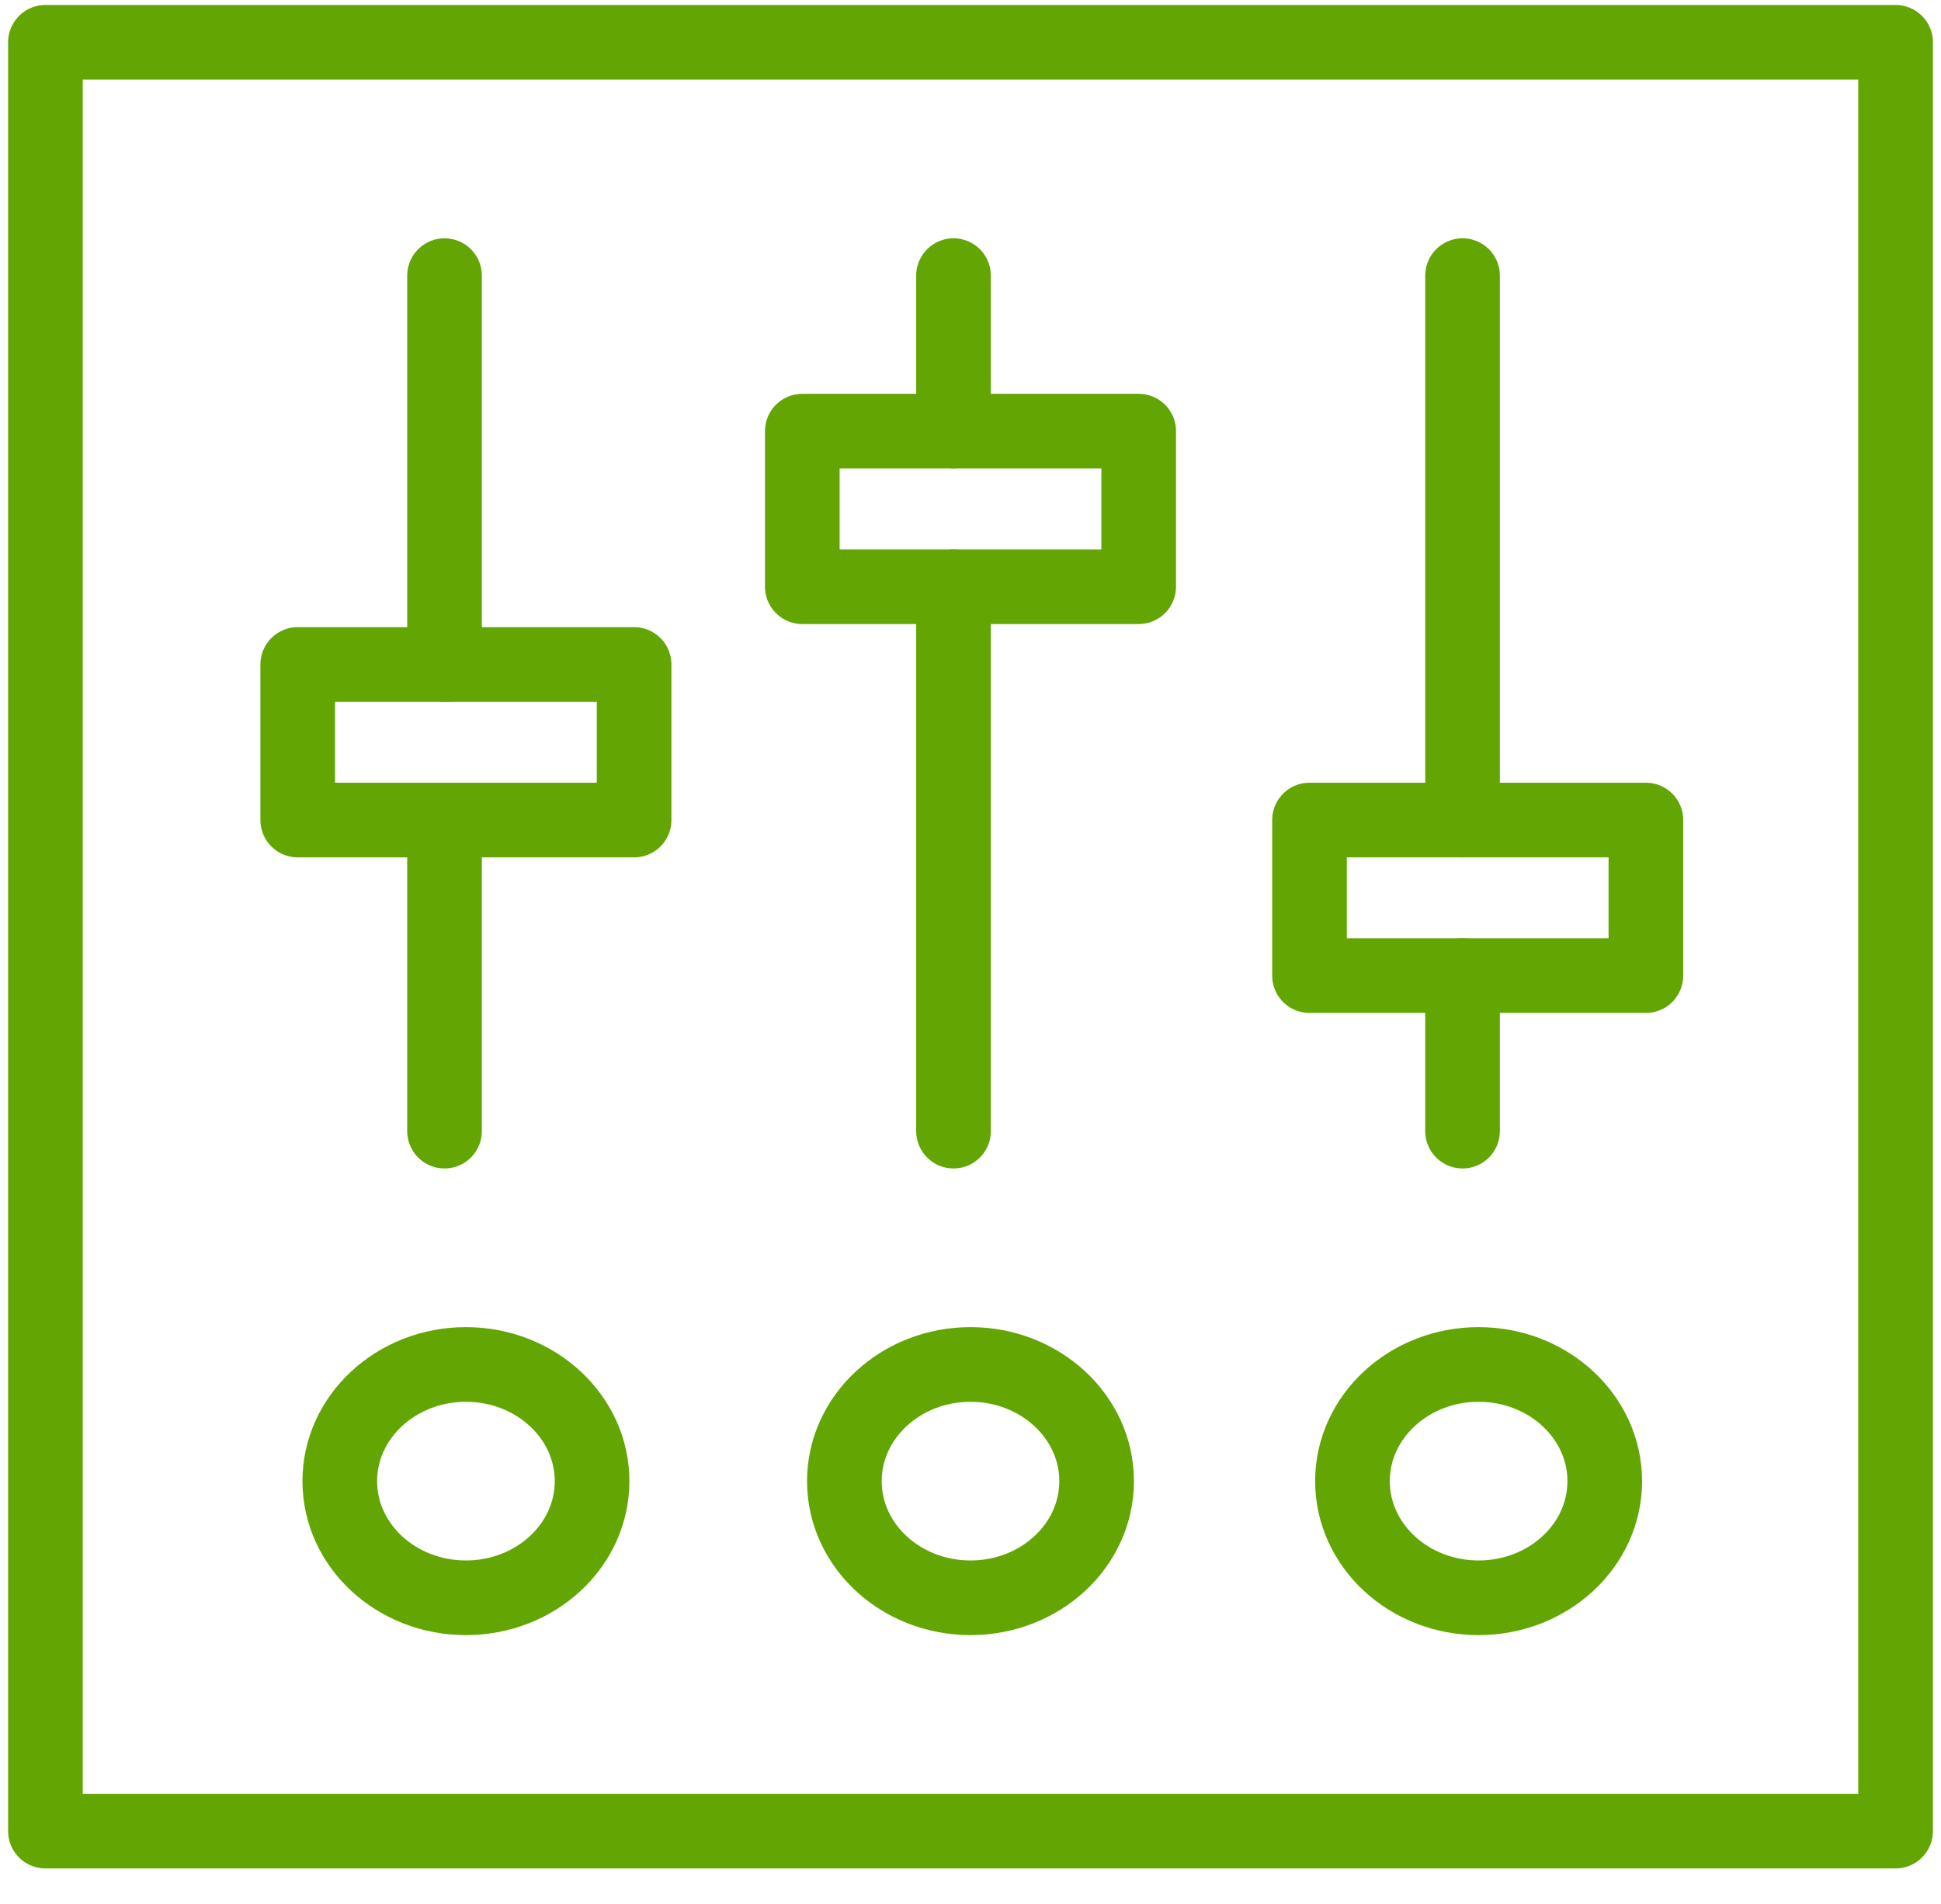
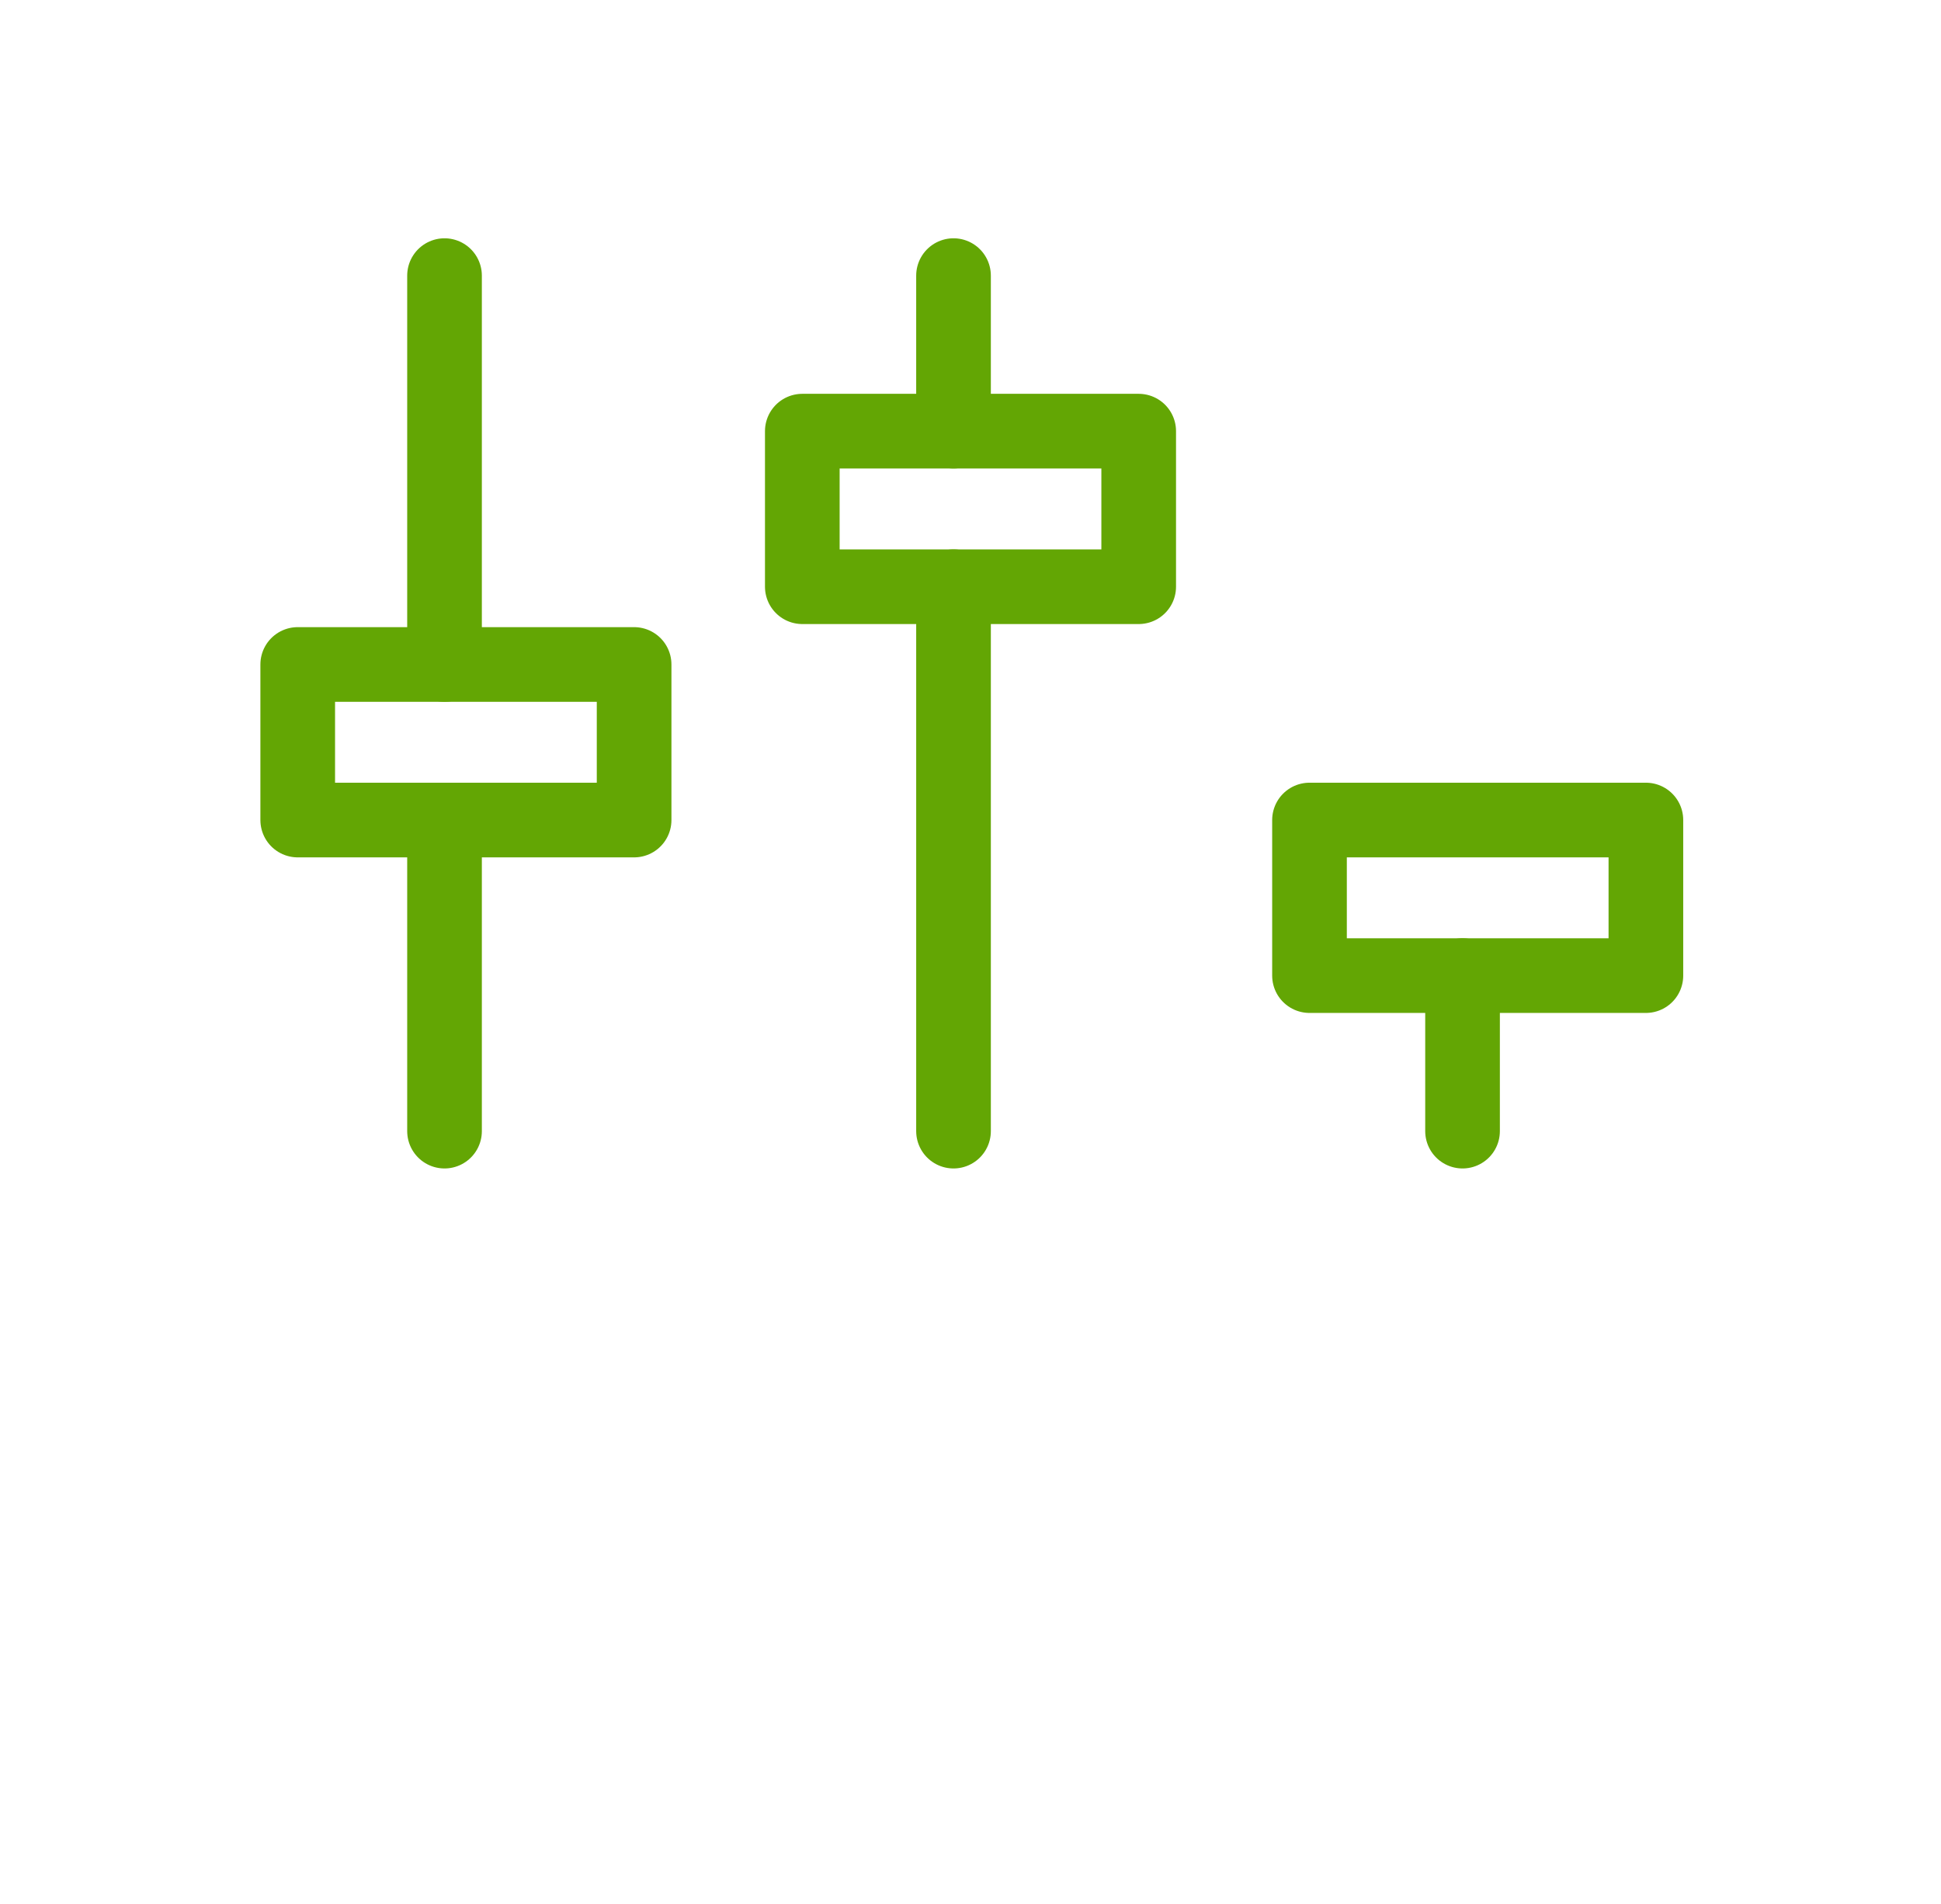
<svg xmlns="http://www.w3.org/2000/svg" width="52px" height="51px" viewBox="0 0 52 51" version="1.1">
  <title>contador-inteligente</title>
  <desc>Created with Sketch.</desc>
  <defs />
  <g id="Page-1" stroke="none" stroke-width="1" fill="none" fill-rule="evenodd" stroke-linecap="round" stroke-linejoin="round">
    <g id="SPANISH_ICONS_4" transform="translate(-1113, -413)" stroke="#63A604" stroke-width="2">
      <g id="contador-inteligente" transform="translate(1114, 414)">
-         <polygon id="Stroke-816" points="0.217 0.133 49.783 0.133 49.783 48.049 0.217 48.049" />
        <path d="M24.545,29.299 L24.545,14.716" id="Stroke-817" />
        <path d="M38.182,29.299 L38.182,25.133" id="Stroke-818" />
        <path d="M10.909,16.799 L10.909,6.383" id="Stroke-819" />
        <path d="M10.909,29.299 L10.909,20.966" id="Stroke-820" />
-         <path d="M38.182,20.966 L38.182,6.383" id="Stroke-821" />
        <path d="M24.545,10.549 L24.545,6.383" id="Stroke-822" />
        <polygon id="Stroke-823" points="34.082 20.966 43.094 20.966 43.094 25.133 34.082 25.133" />
        <polygon id="Stroke-824" points="20.494 10.549 29.506 10.549 29.506 14.716 20.494 14.716" />
        <polygon id="Stroke-825" points="6.976 16.799 15.988 16.799 15.988 20.966 6.976 20.966" />
-         <path d="M35.233,38.674 C35.233,36.951 36.747,35.549 38.612,35.549 C40.478,35.549 41.992,36.951 41.992,38.674 C41.992,40.401 40.478,41.799 38.612,41.799 C36.747,41.799 35.233,40.401 35.233,38.674 L35.233,38.674 Z" id="Stroke-826" />
-         <path d="M21.621,38.674 C21.621,36.951 23.135,35.549 25,35.549 C26.865,35.549 28.379,36.951 28.379,38.674 C28.379,40.401 26.865,41.799 25,41.799 C23.135,41.799 21.621,40.401 21.621,38.674 L21.621,38.674 Z" id="Stroke-827" />
-         <path d="M8.103,38.674 C8.103,36.951 9.617,35.549 11.482,35.549 C13.348,35.549 14.862,36.951 14.862,38.674 C14.862,40.401 13.348,41.799 11.482,41.799 C9.617,41.799 8.103,40.401 8.103,38.674 L8.103,38.674 Z" id="Stroke-828" />
      </g>
    </g>
  </g>
</svg>